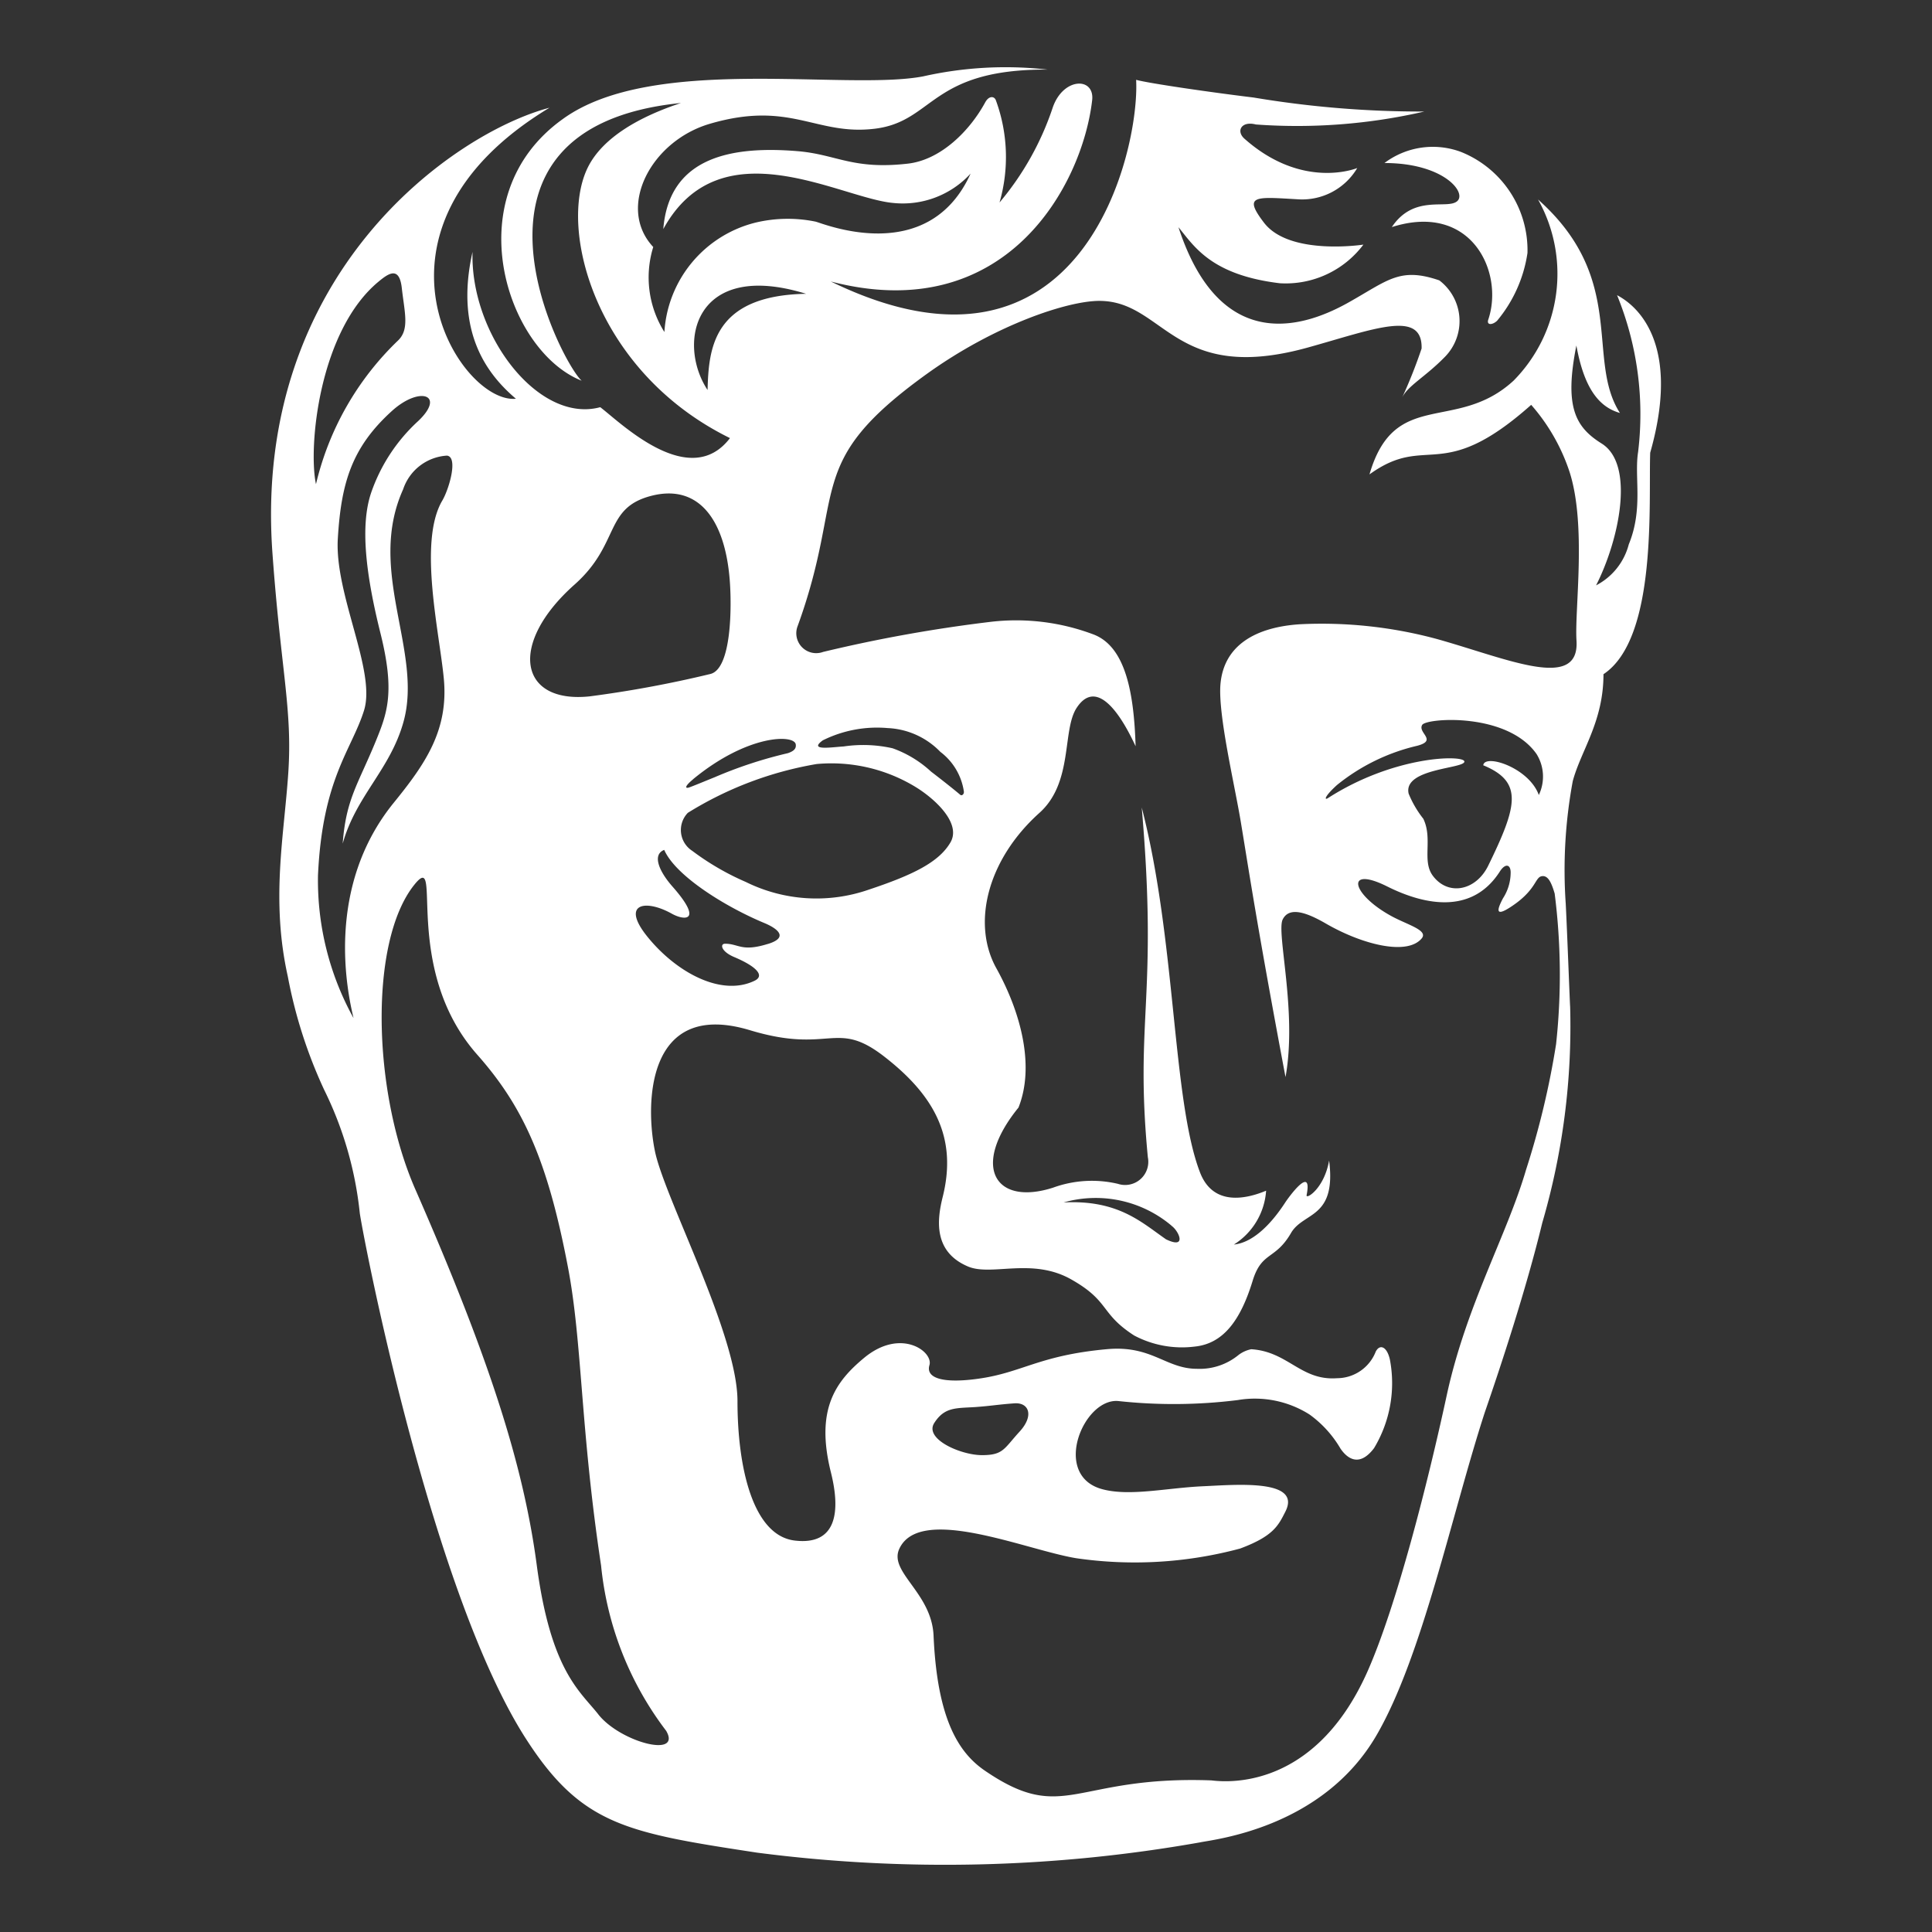
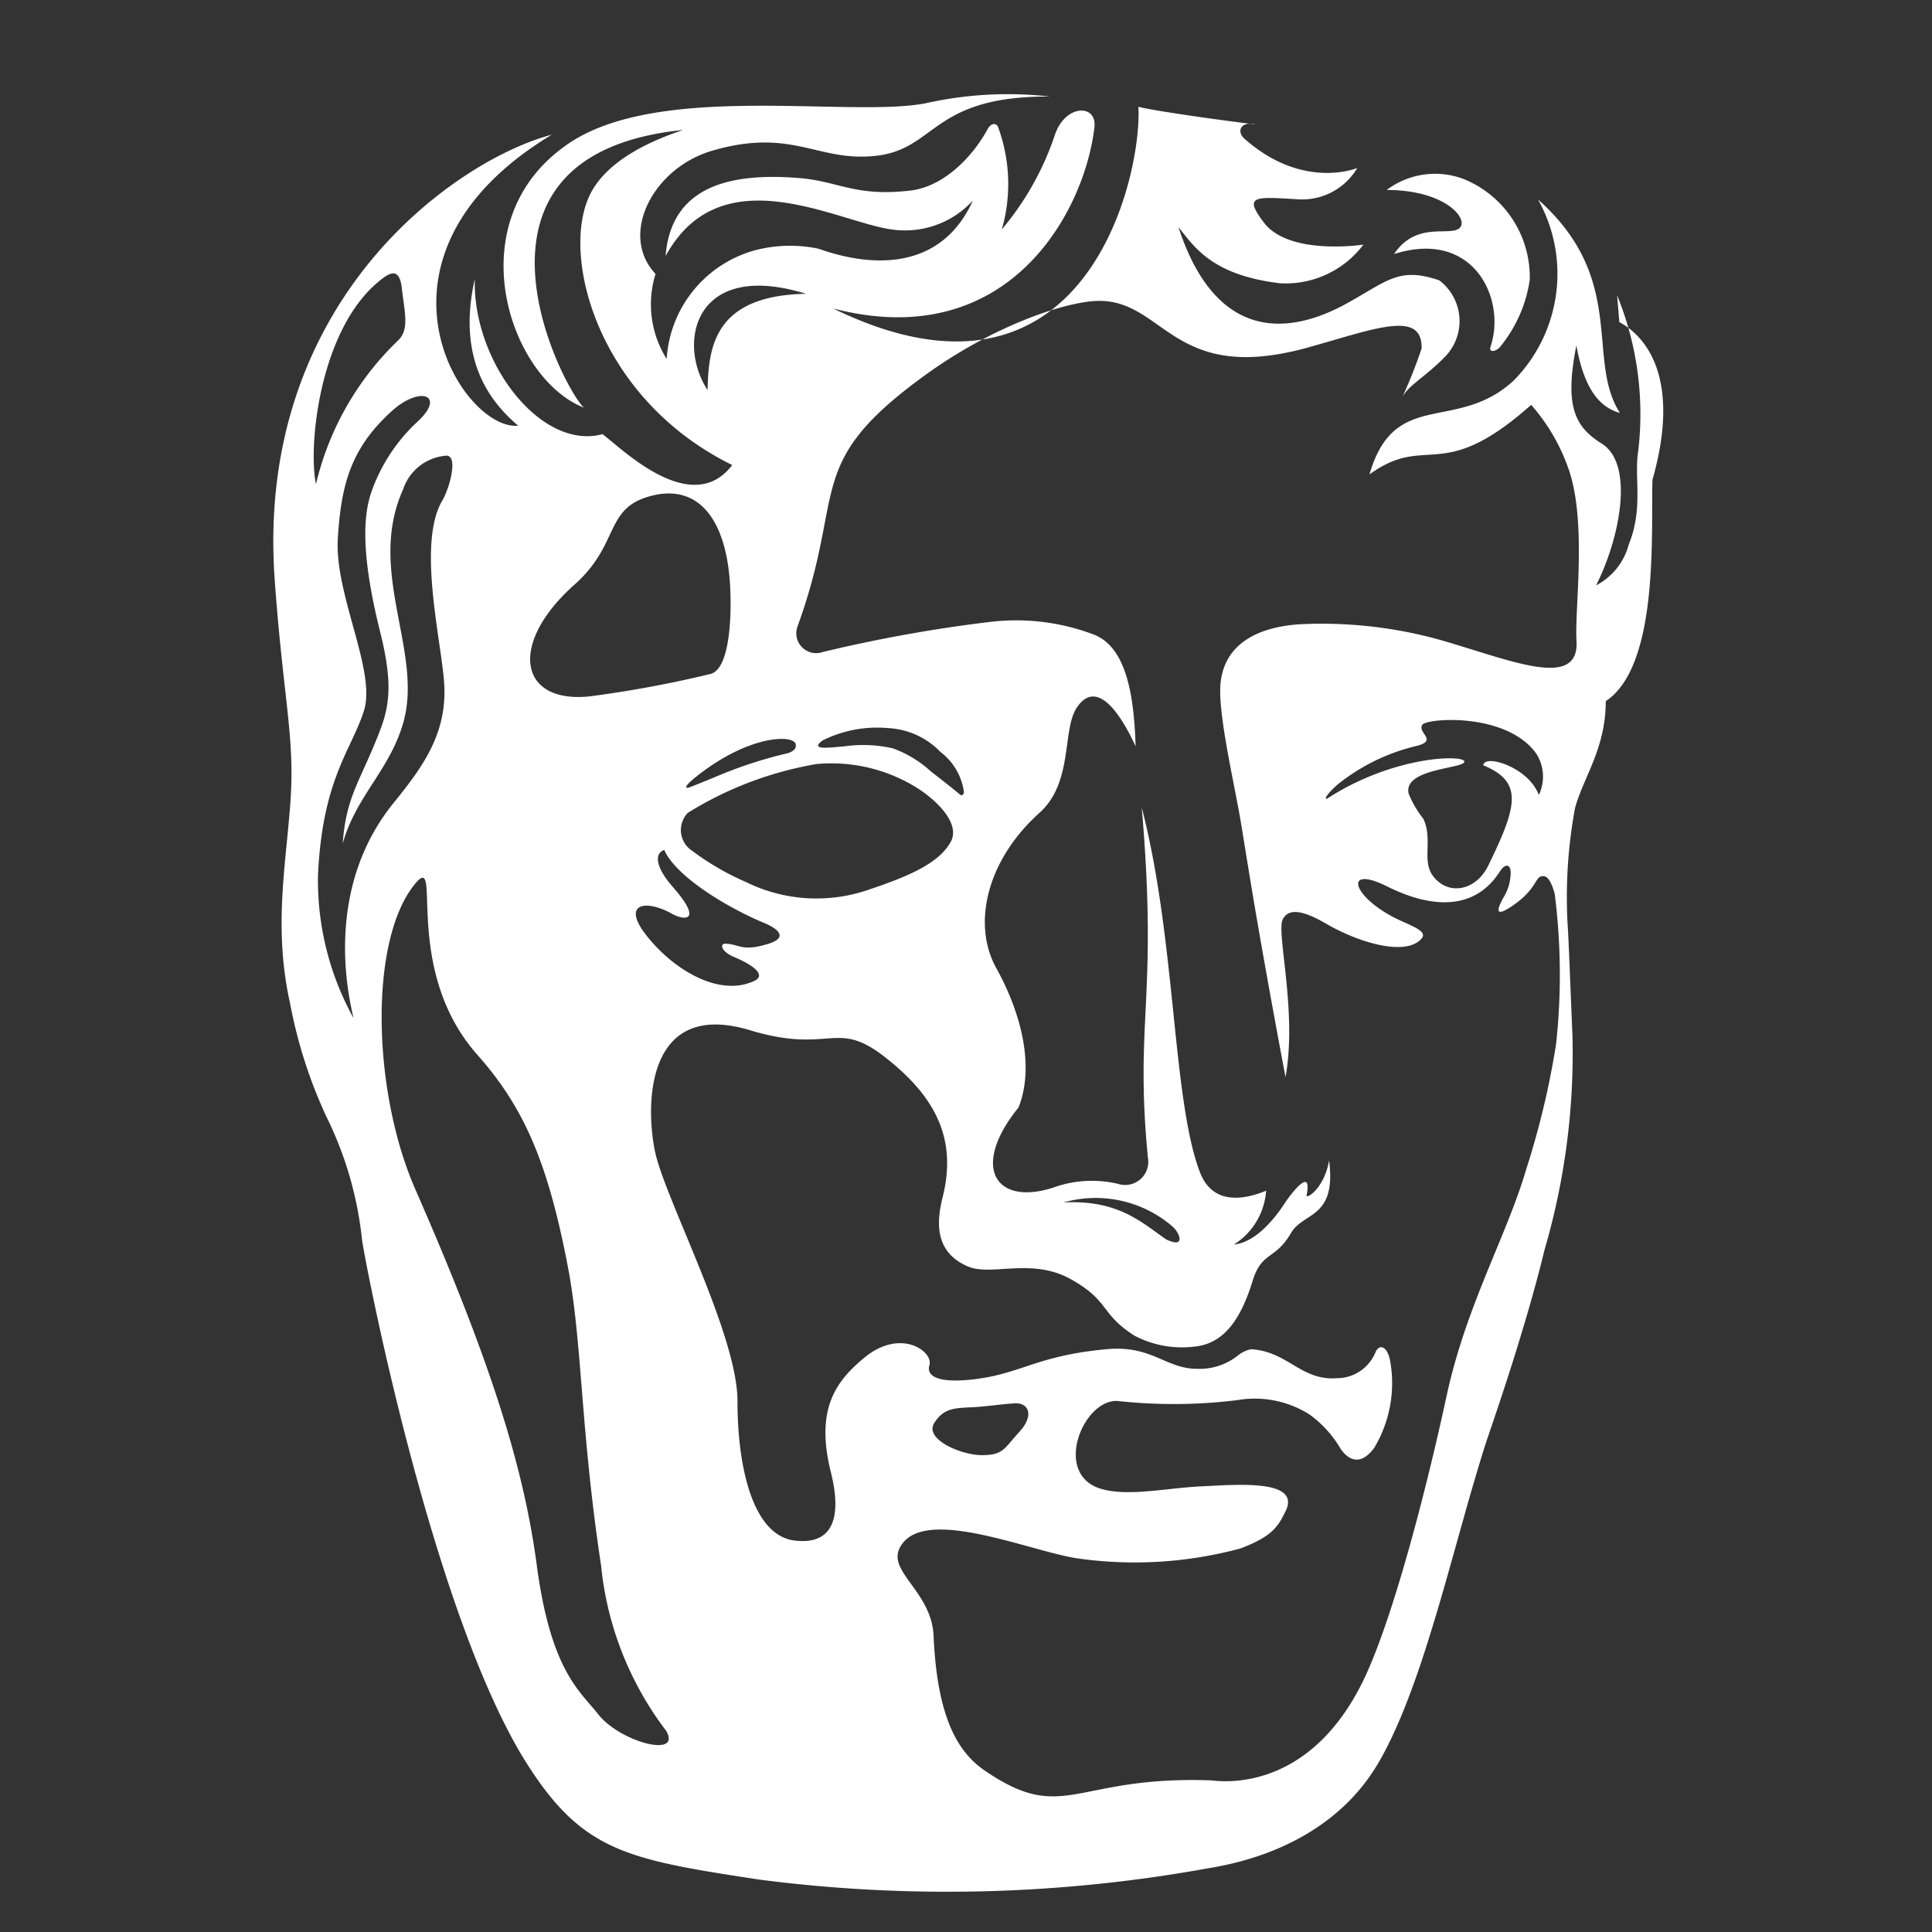
<svg xmlns="http://www.w3.org/2000/svg" xmlns:ns1="http://sodipodi.sourceforge.net/DTD/sodipodi-0.dtd" xmlns:ns2="http://www.inkscape.org/namespaces/inkscape" width="100" height="100" viewBox="0 0 100 100" version="1.1" id="svg1" ns1:docname="bafta_corrected.svg" ns2:version="1.3.2 (091e20e, 2023-11-25, custom)">
  <rect x="0" y="0" width="100" height="100" fill="#333333" stroke="none" />
  <ns1:namedview id="namedview1" pagecolor="#ffffff" bordercolor="#111111" borderopacity="1" ns2:showpageshadow="0" ns2:pageopacity="0" ns2:pagecheckerboard="1" ns2:deskcolor="#d1d1d1" ns2:zoom="6.2444444" ns2:cx="61.174377" ns2:cy="47.001779" ns2:window-width="1920" ns2:window-height="1027" ns2:window-x="-8" ns2:window-y="22" ns2:window-maximized="1" ns2:current-layer="svg1" />
  <defs id="defs1">
    <style id="style1">
      .cls-1 {
        fill: #fff;
        fill-rule: evenodd;
      }
    </style>
  </defs>
-   <path id="Bafta" class="cls-1" d="m 30.965,88.73 c -0.947,-1.2 -2.451,-2.239 -3.18,-7.7 -0.676,-5.094 -2.383,-10.561 -6.283,-19.459 -2.227,-5.074 -2.409,-12.824 -0.064,-15.767 1.564,-1.957 -0.736,4.262 3.264,8.786 2.354,2.658 3.635,5.437 4.693,10.989 0.746,3.889 0.64,8.334 1.717,15.455 a 16.863,16.863 0 0 0 3.371,8.556 c 0.819,1.426 -2.388,0.582 -3.519,-0.859 m -12.672,-36.047 a 14.723,14.723 0 0 1 -1.833,-7.381 c 0.231,-5.009 1.741,-6.483 2.382,-8.528 0.641,-2.045 -1.529,-6 -1.356,-8.892 0.173,-2.892 0.722,-4.727 2.8,-6.611 1.447,-1.311 2.8,-0.837 1.353,0.528 a 9,9 0 0 0 -2.415,3.668 c -0.595,1.705 -0.294,4.247 0.47,7.309 0.764,3.062 0.349,4.138 -0.255,5.616 -0.913,2.218 -1.532,2.979 -1.7,5.273 0.683,-2.464 2.46,-3.832 3.146,-6.3 1.022,-3.653 -1.924,-7.815 -0.018,-12.038 a 2.553,2.553 0 0 1 2.269,-1.745 c 0.595,0.07 0.106,1.738 -0.24,2.324 -1.256,2.124 -0.155,6.793 0.076,9.211 0.255,2.679 -0.959,4.423 -2.588,6.429 -3.577,4.4 -2.4,9.821 -2.087,11.137 m 1.317,-38.124 c 0.479,-0.391 1.05,-0.813 1.183,0.337 0.143,1.28 0.41,2.151 -0.194,2.728 a 15.116,15.116 0 0 0 -4.247,7.436 c -0.413,-1.933 0.167,-7.967 3.258,-10.5 m 10.132,15.691 c 2.357,-2.1 1.517,-3.941 3.941,-4.581 2.424,-0.64 3.829,1.15 4.084,4.342 0.109,1.359 0.106,4.624 -1.013,4.875 a 59.017,59.017 0 0 1 -6.238,1.156 c -3.671,0.385 -4.22,-2.733 -0.774,-5.792 m 6.878,-10.066 c -1.6,-2.427 -0.683,-6.766 5.1,-4.979 -4.848,0.085 -5.039,2.87 -5.1,4.979 m -0.759,20.154 c 2.837,-2.342 5.255,-2.336 5.325,-1.808 0.027,0.2 -0.073,0.337 -0.409,0.452 a 22.576,22.576 0 0 0 -3.8,1.25 c -0.218,0.085 -1.211,0.5 -1.335,0.531 -0.164,0.049 -0.237,-0.043 0.224,-0.425 m 6.411,-0.795 a 8.376,8.376 0 0 1 5,1.123 c 1.022,0.595 2.512,1.914 1.914,2.937 -0.598,1.023 -1.936,1.681 -4.232,2.445 a 8.244,8.244 0 0 1 -6.359,-0.4 13.575,13.575 0 0 1 -2.773,-1.611 1.28,1.28 0 0 1 -0.228,-1.967 18.472,18.472 0 0 1 6.674,-2.527 m 0.326,-1.232 a 6.31,6.31 0 0 1 3.343,-0.628 4.037,4.037 0 0 1 2.728,1.232 3.14,3.14 0 0 1 1.217,2.051 c 0.015,0.152 -0.112,0.236 -0.188,0.17 -0.34,-0.288 -0.907,-0.737 -1.511,-1.2 a 5.789,5.789 0 0 0 -1.99,-1.207 6.9,6.9 0 0 0 -2.536,-0.094 c -0.6,0.033 -1.863,0.243 -1.062,-0.328 m -2.864,10.55 c -1.356,0.422 -1.5,-0.012 -2.209,-0.012 -0.273,0 -0.215,0.4 0.47,0.689 1.162,0.491 1.6,0.968 1.053,1.229 -1.738,0.837 -4.068,-0.455 -5.54,-2.278 -1.392,-1.72 -0.121,-1.966 1.265,-1.192 0.661,0.367 1.629,0.41 0.036,-1.4 -0.668,-0.755 -1.089,-1.647 -0.434,-1.905 0.595,1.362 3.21,2.967 5.191,3.789 0.561,0.234 1.35,0.722 0.167,1.083 m 20.9,14.584 c 0.376,0.261 0.825,1.238 -0.285,0.7 -1.262,-0.871 -2.47,-2.054 -5.3,-1.908 a 6.084,6.084 0 0 1 5.582,1.2 m -12.277,10.214 c 0.531,-0.828 1.114,-0.759 2.112,-0.822 0.819,-0.058 1.2,-0.134 2.042,-0.194 0.749,-0.049 1.022,0.643 0.255,1.472 -0.8,0.871 -0.828,1.21 -1.936,1.21 -1.108,0 -3.007,-0.837 -2.473,-1.666 m 31.292,-32.5 c -0.516,-1.429 -2.81,-2.151 -2.877,-1.541 2.082,0.859 1.766,2.105 0.258,5.194 -0.643,1.314 -2.09,1.584 -2.876,0.513 -0.564,-0.771 0.015,-1.905 -0.485,-2.94 a 5.341,5.341 0 0 1 -0.759,-1.3 c -0.3,-1.32 2.931,-1.286 2.885,-1.666 -0.039,-0.343 -3.616,-0.322 -7.078,1.908 -0.179,0.1 -0.154,-0.109 0.486,-0.689 a 10.308,10.308 0 0 1 4.15,-2.03 c 1.074,-0.282 0.006,-0.674 0.261,-1.083 0.225,-0.355 4.4,-0.664 5.919,1.514 a 2.207,2.207 0 0 1 0.116,2.115 m 4.052,-25.861 a 16.286,16.286 0 0 1 1.086,8.11 c -0.206,1.3 0.276,2.934 -0.482,4.778 a 3.33,3.33 0 0 1 -1.693,2.124 c 1.192,-2.339 2.026,-6.25 0.291,-7.339 -1.356,-0.847 -1.948,-1.881 -1.311,-5.076 0.383,2.112 1.108,3.17 2.254,3.492 -1.787,-2.785 0.419,-6.905 -4.238,-11.049 a 7.871,7.871 0 0 1 -1.268,9.378 c -2.967,2.727 -6.156,0.361 -7.457,4.851 3,-2.169 3.689,0.564 8.37,-3.6 a 10.013,10.013 0 0 1 1.978,3.447 c 0.9,2.764 0.264,7.145 0.367,8.75 0.173,2.64 -3.537,0.959 -7.2,-0.07 a 22.827,22.827 0 0 0 -7.109,-0.771 c -2.266,0.146 -3.947,1.065 -4.12,3.11 -0.13,1.569 0.732,5.182 1.05,7.1 0.425,2.551 0.819,5.264 2.318,13.228 0.616,-3.38 -0.485,-7.476 -0.146,-8.158 0.339,-0.682 1.241,-0.364 2.245,0.218 1.872,1.08 4.193,1.669 4.949,0.764 0.352,-0.422 -0.707,-0.692 -1.545,-1.144 -2.117,-1.147 -2.43,-2.639 -0.242,-1.547 1.717,0.859 4.308,1.578 5.819,-0.752 0.3,-0.482 0.588,-0.388 0.573,0.064 a 2.458,2.458 0 0 1 -0.398,1.303 c -0.3,0.573 -0.422,0.983 0.388,0.455 1.356,-0.88 1.256,-1.544 1.623,-1.6 0.325,-0.055 0.5,0.34 0.665,0.895 a 33.237,33.237 0 0 1 0.073,7.8 42.942,42.942 0 0 1 -1.554,6.5 c -0.989,3.386 -3.1,7.02 -4.111,11.7 -0.98,4.533 -2.588,10.846 -4.08,14.232 -2.9,6.565 -7.87,5.682 -8.116,5.673 -7.1,-0.252 -7.585,2.306 -11.693,-0.495 -1.308,-0.892 -2.475,-2.561 -2.667,-7 -0.1,-2.224 -2.327,-3.283 -1.775,-4.487 1.062,-2.318 6.568,0.058 9.153,0.482 a 21.034,21.034 0 0 0 8.492,-0.5 c 1.72,-0.643 1.972,-1.183 2.342,-1.914 0.862,-1.708 -2.591,-1.383 -4.3,-1.308 -1.872,0.088 -3.765,0.534 -5.185,0.149 -2.615,-0.71 -0.986,-4.7 0.819,-4.563 a 26.632,26.632 0 0 0 6.2,-0.049 5.287,5.287 0 0 1 3.716,0.749 5.736,5.736 0 0 1 1.6,1.763 c 0.312,0.458 0.943,1.026 1.738,-0.024 a 6.516,6.516 0 0 0 0.819,-4.587 c -0.151,-0.667 -0.515,-0.819 -0.731,-0.412 a 2.158,2.158 0 0 1 -2,1.38 c -1.881,0.14 -2.533,-1.38 -4.445,-1.5 a 1.6,1.6 0 0 0 -0.661,0.3 3.173,3.173 0 0 1 -2.148,0.713 c -1.617,0 -2.333,-1.229 -4.66,-1.016 -3.51,0.319 -4.381,1.21 -6.635,1.526 -1.787,0.255 -2.761,0 -2.552,-0.7 0.209,-0.7 -1.49,-1.96 -3.4,-0.361 -1.456,1.214 -2.515,2.655 -1.7,5.913 0.51,2.042 0.294,3.786 -1.872,3.528 -2.166,-0.258 -2.964,-3.774 -2.964,-7.221 0,-3.447 -3.764,-10.489 -4.27,-12.921 -0.506,-2.432 -0.464,-7.9 4.924,-6.271 4.15,1.253 4.423,-0.586 6.927,1.35 2.621,2.027 3.808,4.22 3.04,7.281 -0.294,1.18 -0.489,2.828 1.3,3.592 1.22,0.528 3.313,-0.476 5.343,0.667 2.03,1.143 1.484,1.76 3.27,2.91 a 5.287,5.287 0 0 0 3.129,0.573 c 1.477,-0.149 2.372,-1.35 3,-3.4 0.473,-1.55 1.174,-1.059 2,-2.5 0.653,-1.083 2.342,-0.722 1.96,-3.732 -0.255,1.465 -1.216,2.042 -1.165,1.793 0.322,-1.647 -0.983,0.191 -1.092,0.358 -0.847,1.308 -1.781,2.112 -2.673,2.2 a 3.577,3.577 0 0 0 1.669,-2.788 c -1.023,0.428 -2.752,0.825 -3.428,-0.962 -1.439,-3.777 -1.226,-11.981 -3.01,-18.871 0.852,9.869 -0.37,10.928 0.316,18.1 a 1.2,1.2 0 0 1 -1.553,1.377 5.879,5.879 0 0 0 -3.355,0.2 c -3,0.959 -4.275,-1.086 -1.787,-4.147 0.853,-2.142 0.127,-4.918 -1.147,-7.212 -1.274,-2.294 -0.486,-5.6 2.23,-8.04 1.769,-1.584 1.159,-4.29 1.936,-5.449 0.892,-1.341 2.027,-0.194 3.043,2 -0.085,-2.8 -0.531,-5.206 -2.233,-5.807 a 11.332,11.332 0 0 0 -5.234,-0.637 75.691,75.691 0 0 0 -8.71,1.562 1.03,1.03 0 0 1 -1.335,-1.286 c 2.588,-7.081 0.209,-8.434 6.726,-13.119 3.51,-2.518 7.254,-3.765 8.908,-3.765 3.386,0 3.838,4.344 10.789,2.415 3.431,-0.953 5.943,-1.987 5.892,0.049 a 25.839,25.839 0 0 1 -1.014,2.557 c 0.289,-0.628 1.193,-1.071 2.221,-2.124 a 2.644,2.644 0 0 0 -0.291,-3.959 c -2.042,-0.7 -2.652,-0.006 -4.693,1.141 -2.041,1.147 -6.572,2.937 -8.808,-3.892 0.8,0.965 1.672,2.47 5.246,2.9 a 5.03,5.03 0 0 0 4.326,-2 c 0,0 -3.826,0.592 -5.145,-1.135 -1.108,-1.447 -0.428,-1.335 1.744,-1.211 a 3.316,3.316 0 0 0 3.083,-1.618 c 0,0 -2.816,1.171 -5.847,-1.526 -0.43,-0.388 -0.151,-0.922 0.6,-0.728 a 29.375,29.375 0 0 0 8.719,-0.67 52.6,52.6 0 0 1 -8.837,-0.725 c -2.1,-0.255 -5.379,-0.725 -6.08,-0.916 0.196,3.621 -2.748,16.797 -15.804,10.438 9.062,2.36 13.019,-4.979 13.528,-9.381 0.139,-1.21 -1.5,-1.2 -2.042,0.382 a 14.947,14.947 0 0 1 -2.752,4.909 8.518,8.518 0 0 0 -0.194,-5.3 c -0.079,-0.2 -0.346,-0.24 -0.543,0.109 -0.8,1.481 -2.321,3.013 -4.056,3.186 -2.811,0.312 -3.641,-0.478 -5.648,-0.65 -3.34,-0.276 -6.662,0.246 -6.963,4.032 2.946,-5.37 9.135,-1.605 11.89,-1.353 a 4.76,4.76 0 0 0 4.017,-1.52 c -2.221,4.9 -7.73,2.539 -8.037,2.485 a 7.19,7.19 0 0 0 -3.092,0.052 6.229,6.229 0 0 0 -4.721,5.664 5.309,5.309 0 0 1 -0.577,-4.4 c -1.914,-2.042 -0.127,-5.488 2.937,-6.38 4.19,-1.226 5.488,0.637 8.549,0.255 3.061,-0.382 2.84,-3.092 8.923,-3.058 a 19.414,19.414 0 0 0 -6.444,0.352 c -4.02,0.762 -14.014,-1.159 -18.649,2.209 -5.573,3.984 -2.9,12.02 0.98,13.543 -1.016,-0.871 -7.46,-13.106 5.139,-14.375 -2.069,0.683 -4.062,1.757 -4.839,3.371 -1.529,3.188 0.44,10.567 7.375,13.974 -2.1,2.749 -5.692,-0.828 -6.714,-1.6 -3.207,0.868 -6.735,-3.765 -6.611,-8.037 -0.941,4.178 0.795,6.368 2.245,7.6 -2.9,0.285 -8.692,-8.762 1.738,-15.063 -4.924,1.3 -15.373,8.543 -14.341,23.03 0.437,6.077 1.041,8.107 0.822,11.389 -0.219,3.282 -0.91,6.581 -0.024,10.552 a 24.7,24.7 0 0 0 1.884,5.868 18.756,18.756 0 0 1 1.842,6.393 c 0.316,2.011 3.814,19.757 8.6,27.193 2.873,4.469 5.2,4.86 11.963,5.892 a 75.634,75.634 0 0 0 22.921,-0.531 c 0.722,-0.155 6.328,-0.725 9.132,-5.531 2.381,-4.087 3.916,-11.507 5.609,-16.717 0.829,-2.4 2.151,-6.4 2.977,-9.815 a 36.291,36.291 0 0 0 1.444,-11.2 c -0.009,0.027 -0.155,-3.926 -0.228,-5.325 a 25.232,25.232 0 0 1 0.364,-6.344 c 0.428,-1.593 1.59,-3.07 1.59,-5.534 2.8,-1.854 2.33,-8.892 2.418,-11.462 1.784,-6.274 -1.244,-7.9 -1.714,-8.155 m -8.277,-4.866 c -0.509,0.449 -2.233,-0.382 -3.382,1.341 4.114,-1.308 5.806,2.318 5,4.766 -0.124,0.334 0.213,0.306 0.446,0.085 a 7.089,7.089 0 0 0 1.575,-3.513 5.479,5.479 0 0 0 -3.446,-5.23 4.163,4.163 0 0 0 -3.957,0.576 c 3.062,0 4.275,1.529 3.765,1.975" />
+   <path id="Bafta" class="cls-1" d="m 30.965,88.73 c -0.947,-1.2 -2.451,-2.239 -3.18,-7.7 -0.676,-5.094 -2.383,-10.561 -6.283,-19.459 -2.227,-5.074 -2.409,-12.824 -0.064,-15.767 1.564,-1.957 -0.736,4.262 3.264,8.786 2.354,2.658 3.635,5.437 4.693,10.989 0.746,3.889 0.64,8.334 1.717,15.455 a 16.863,16.863 0 0 0 3.371,8.556 c 0.819,1.426 -2.388,0.582 -3.519,-0.859 m -12.672,-36.047 a 14.723,14.723 0 0 1 -1.833,-7.381 c 0.231,-5.009 1.741,-6.483 2.382,-8.528 0.641,-2.045 -1.529,-6 -1.356,-8.892 0.173,-2.892 0.722,-4.727 2.8,-6.611 1.447,-1.311 2.8,-0.837 1.353,0.528 a 9,9 0 0 0 -2.415,3.668 c -0.595,1.705 -0.294,4.247 0.47,7.309 0.764,3.062 0.349,4.138 -0.255,5.616 -0.913,2.218 -1.532,2.979 -1.7,5.273 0.683,-2.464 2.46,-3.832 3.146,-6.3 1.022,-3.653 -1.924,-7.815 -0.018,-12.038 a 2.553,2.553 0 0 1 2.269,-1.745 c 0.595,0.07 0.106,1.738 -0.24,2.324 -1.256,2.124 -0.155,6.793 0.076,9.211 0.255,2.679 -0.959,4.423 -2.588,6.429 -3.577,4.4 -2.4,9.821 -2.087,11.137 m 1.317,-38.124 c 0.479,-0.391 1.05,-0.813 1.183,0.337 0.143,1.28 0.41,2.151 -0.194,2.728 a 15.116,15.116 0 0 0 -4.247,7.436 c -0.413,-1.933 0.167,-7.967 3.258,-10.5 m 10.132,15.691 c 2.357,-2.1 1.517,-3.941 3.941,-4.581 2.424,-0.64 3.829,1.15 4.084,4.342 0.109,1.359 0.106,4.624 -1.013,4.875 a 59.017,59.017 0 0 1 -6.238,1.156 c -3.671,0.385 -4.22,-2.733 -0.774,-5.792 m 6.878,-10.066 c -1.6,-2.427 -0.683,-6.766 5.1,-4.979 -4.848,0.085 -5.039,2.87 -5.1,4.979 m -0.759,20.154 c 2.837,-2.342 5.255,-2.336 5.325,-1.808 0.027,0.2 -0.073,0.337 -0.409,0.452 a 22.576,22.576 0 0 0 -3.8,1.25 c -0.218,0.085 -1.211,0.5 -1.335,0.531 -0.164,0.049 -0.237,-0.043 0.224,-0.425 m 6.411,-0.795 a 8.376,8.376 0 0 1 5,1.123 c 1.022,0.595 2.512,1.914 1.914,2.937 -0.598,1.023 -1.936,1.681 -4.232,2.445 a 8.244,8.244 0 0 1 -6.359,-0.4 13.575,13.575 0 0 1 -2.773,-1.611 1.28,1.28 0 0 1 -0.228,-1.967 18.472,18.472 0 0 1 6.674,-2.527 m 0.326,-1.232 a 6.31,6.31 0 0 1 3.343,-0.628 4.037,4.037 0 0 1 2.728,1.232 3.14,3.14 0 0 1 1.217,2.051 c 0.015,0.152 -0.112,0.236 -0.188,0.17 -0.34,-0.288 -0.907,-0.737 -1.511,-1.2 a 5.789,5.789 0 0 0 -1.99,-1.207 6.9,6.9 0 0 0 -2.536,-0.094 c -0.6,0.033 -1.863,0.243 -1.062,-0.328 m -2.864,10.55 c -1.356,0.422 -1.5,-0.012 -2.209,-0.012 -0.273,0 -0.215,0.4 0.47,0.689 1.162,0.491 1.6,0.968 1.053,1.229 -1.738,0.837 -4.068,-0.455 -5.54,-2.278 -1.392,-1.72 -0.121,-1.966 1.265,-1.192 0.661,0.367 1.629,0.41 0.036,-1.4 -0.668,-0.755 -1.089,-1.647 -0.434,-1.905 0.595,1.362 3.21,2.967 5.191,3.789 0.561,0.234 1.35,0.722 0.167,1.083 m 20.9,14.584 c 0.376,0.261 0.825,1.238 -0.285,0.7 -1.262,-0.871 -2.47,-2.054 -5.3,-1.908 a 6.084,6.084 0 0 1 5.582,1.2 m -12.277,10.214 c 0.531,-0.828 1.114,-0.759 2.112,-0.822 0.819,-0.058 1.2,-0.134 2.042,-0.194 0.749,-0.049 1.022,0.643 0.255,1.472 -0.8,0.871 -0.828,1.21 -1.936,1.21 -1.108,0 -3.007,-0.837 -2.473,-1.666 m 31.292,-32.5 c -0.516,-1.429 -2.81,-2.151 -2.877,-1.541 2.082,0.859 1.766,2.105 0.258,5.194 -0.643,1.314 -2.09,1.584 -2.876,0.513 -0.564,-0.771 0.015,-1.905 -0.485,-2.94 a 5.341,5.341 0 0 1 -0.759,-1.3 c -0.3,-1.32 2.931,-1.286 2.885,-1.666 -0.039,-0.343 -3.616,-0.322 -7.078,1.908 -0.179,0.1 -0.154,-0.109 0.486,-0.689 a 10.308,10.308 0 0 1 4.15,-2.03 c 1.074,-0.282 0.006,-0.674 0.261,-1.083 0.225,-0.355 4.4,-0.664 5.919,1.514 a 2.207,2.207 0 0 1 0.116,2.115 m 4.052,-25.861 a 16.286,16.286 0 0 1 1.086,8.11 c -0.206,1.3 0.276,2.934 -0.482,4.778 a 3.33,3.33 0 0 1 -1.693,2.124 c 1.192,-2.339 2.026,-6.25 0.291,-7.339 -1.356,-0.847 -1.948,-1.881 -1.311,-5.076 0.383,2.112 1.108,3.17 2.254,3.492 -1.787,-2.785 0.419,-6.905 -4.238,-11.049 a 7.871,7.871 0 0 1 -1.268,9.378 c -2.967,2.727 -6.156,0.361 -7.457,4.851 3,-2.169 3.689,0.564 8.37,-3.6 a 10.013,10.013 0 0 1 1.978,3.447 c 0.9,2.764 0.264,7.145 0.367,8.75 0.173,2.64 -3.537,0.959 -7.2,-0.07 a 22.827,22.827 0 0 0 -7.109,-0.771 c -2.266,0.146 -3.947,1.065 -4.12,3.11 -0.13,1.569 0.732,5.182 1.05,7.1 0.425,2.551 0.819,5.264 2.318,13.228 0.616,-3.38 -0.485,-7.476 -0.146,-8.158 0.339,-0.682 1.241,-0.364 2.245,0.218 1.872,1.08 4.193,1.669 4.949,0.764 0.352,-0.422 -0.707,-0.692 -1.545,-1.144 -2.117,-1.147 -2.43,-2.639 -0.242,-1.547 1.717,0.859 4.308,1.578 5.819,-0.752 0.3,-0.482 0.588,-0.388 0.573,0.064 a 2.458,2.458 0 0 1 -0.398,1.303 c -0.3,0.573 -0.422,0.983 0.388,0.455 1.356,-0.88 1.256,-1.544 1.623,-1.6 0.325,-0.055 0.5,0.34 0.665,0.895 a 33.237,33.237 0 0 1 0.073,7.8 42.942,42.942 0 0 1 -1.554,6.5 c -0.989,3.386 -3.1,7.02 -4.111,11.7 -0.98,4.533 -2.588,10.846 -4.08,14.232 -2.9,6.565 -7.87,5.682 -8.116,5.673 -7.1,-0.252 -7.585,2.306 -11.693,-0.495 -1.308,-0.892 -2.475,-2.561 -2.667,-7 -0.1,-2.224 -2.327,-3.283 -1.775,-4.487 1.062,-2.318 6.568,0.058 9.153,0.482 a 21.034,21.034 0 0 0 8.492,-0.5 c 1.72,-0.643 1.972,-1.183 2.342,-1.914 0.862,-1.708 -2.591,-1.383 -4.3,-1.308 -1.872,0.088 -3.765,0.534 -5.185,0.149 -2.615,-0.71 -0.986,-4.7 0.819,-4.563 a 26.632,26.632 0 0 0 6.2,-0.049 5.287,5.287 0 0 1 3.716,0.749 5.736,5.736 0 0 1 1.6,1.763 c 0.312,0.458 0.943,1.026 1.738,-0.024 a 6.516,6.516 0 0 0 0.819,-4.587 c -0.151,-0.667 -0.515,-0.819 -0.731,-0.412 a 2.158,2.158 0 0 1 -2,1.38 c -1.881,0.14 -2.533,-1.38 -4.445,-1.5 a 1.6,1.6 0 0 0 -0.661,0.3 3.173,3.173 0 0 1 -2.148,0.713 c -1.617,0 -2.333,-1.229 -4.66,-1.016 -3.51,0.319 -4.381,1.21 -6.635,1.526 -1.787,0.255 -2.761,0 -2.552,-0.7 0.209,-0.7 -1.49,-1.96 -3.4,-0.361 -1.456,1.214 -2.515,2.655 -1.7,5.913 0.51,2.042 0.294,3.786 -1.872,3.528 -2.166,-0.258 -2.964,-3.774 -2.964,-7.221 0,-3.447 -3.764,-10.489 -4.27,-12.921 -0.506,-2.432 -0.464,-7.9 4.924,-6.271 4.15,1.253 4.423,-0.586 6.927,1.35 2.621,2.027 3.808,4.22 3.04,7.281 -0.294,1.18 -0.489,2.828 1.3,3.592 1.22,0.528 3.313,-0.476 5.343,0.667 2.03,1.143 1.484,1.76 3.27,2.91 a 5.287,5.287 0 0 0 3.129,0.573 c 1.477,-0.149 2.372,-1.35 3,-3.4 0.473,-1.55 1.174,-1.059 2,-2.5 0.653,-1.083 2.342,-0.722 1.96,-3.732 -0.255,1.465 -1.216,2.042 -1.165,1.793 0.322,-1.647 -0.983,0.191 -1.092,0.358 -0.847,1.308 -1.781,2.112 -2.673,2.2 a 3.577,3.577 0 0 0 1.669,-2.788 c -1.023,0.428 -2.752,0.825 -3.428,-0.962 -1.439,-3.777 -1.226,-11.981 -3.01,-18.871 0.852,9.869 -0.37,10.928 0.316,18.1 a 1.2,1.2 0 0 1 -1.553,1.377 5.879,5.879 0 0 0 -3.355,0.2 c -3,0.959 -4.275,-1.086 -1.787,-4.147 0.853,-2.142 0.127,-4.918 -1.147,-7.212 -1.274,-2.294 -0.486,-5.6 2.23,-8.04 1.769,-1.584 1.159,-4.29 1.936,-5.449 0.892,-1.341 2.027,-0.194 3.043,2 -0.085,-2.8 -0.531,-5.206 -2.233,-5.807 a 11.332,11.332 0 0 0 -5.234,-0.637 75.691,75.691 0 0 0 -8.71,1.562 1.03,1.03 0 0 1 -1.335,-1.286 c 2.588,-7.081 0.209,-8.434 6.726,-13.119 3.51,-2.518 7.254,-3.765 8.908,-3.765 3.386,0 3.838,4.344 10.789,2.415 3.431,-0.953 5.943,-1.987 5.892,0.049 a 25.839,25.839 0 0 1 -1.014,2.557 c 0.289,-0.628 1.193,-1.071 2.221,-2.124 a 2.644,2.644 0 0 0 -0.291,-3.959 c -2.042,-0.7 -2.652,-0.006 -4.693,1.141 -2.041,1.147 -6.572,2.937 -8.808,-3.892 0.8,0.965 1.672,2.47 5.246,2.9 a 5.03,5.03 0 0 0 4.326,-2 c 0,0 -3.826,0.592 -5.145,-1.135 -1.108,-1.447 -0.428,-1.335 1.744,-1.211 a 3.316,3.316 0 0 0 3.083,-1.618 c 0,0 -2.816,1.171 -5.847,-1.526 -0.43,-0.388 -0.151,-0.922 0.6,-0.728 c -2.1,-0.255 -5.379,-0.725 -6.08,-0.916 0.196,3.621 -2.748,16.797 -15.804,10.438 9.062,2.36 13.019,-4.979 13.528,-9.381 0.139,-1.21 -1.5,-1.2 -2.042,0.382 a 14.947,14.947 0 0 1 -2.752,4.909 8.518,8.518 0 0 0 -0.194,-5.3 c -0.079,-0.2 -0.346,-0.24 -0.543,0.109 -0.8,1.481 -2.321,3.013 -4.056,3.186 -2.811,0.312 -3.641,-0.478 -5.648,-0.65 -3.34,-0.276 -6.662,0.246 -6.963,4.032 2.946,-5.37 9.135,-1.605 11.89,-1.353 a 4.76,4.76 0 0 0 4.017,-1.52 c -2.221,4.9 -7.73,2.539 -8.037,2.485 a 7.19,7.19 0 0 0 -3.092,0.052 6.229,6.229 0 0 0 -4.721,5.664 5.309,5.309 0 0 1 -0.577,-4.4 c -1.914,-2.042 -0.127,-5.488 2.937,-6.38 4.19,-1.226 5.488,0.637 8.549,0.255 3.061,-0.382 2.84,-3.092 8.923,-3.058 a 19.414,19.414 0 0 0 -6.444,0.352 c -4.02,0.762 -14.014,-1.159 -18.649,2.209 -5.573,3.984 -2.9,12.02 0.98,13.543 -1.016,-0.871 -7.46,-13.106 5.139,-14.375 -2.069,0.683 -4.062,1.757 -4.839,3.371 -1.529,3.188 0.44,10.567 7.375,13.974 -2.1,2.749 -5.692,-0.828 -6.714,-1.6 -3.207,0.868 -6.735,-3.765 -6.611,-8.037 -0.941,4.178 0.795,6.368 2.245,7.6 -2.9,0.285 -8.692,-8.762 1.738,-15.063 -4.924,1.3 -15.373,8.543 -14.341,23.03 0.437,6.077 1.041,8.107 0.822,11.389 -0.219,3.282 -0.91,6.581 -0.024,10.552 a 24.7,24.7 0 0 0 1.884,5.868 18.756,18.756 0 0 1 1.842,6.393 c 0.316,2.011 3.814,19.757 8.6,27.193 2.873,4.469 5.2,4.86 11.963,5.892 a 75.634,75.634 0 0 0 22.921,-0.531 c 0.722,-0.155 6.328,-0.725 9.132,-5.531 2.381,-4.087 3.916,-11.507 5.609,-16.717 0.829,-2.4 2.151,-6.4 2.977,-9.815 a 36.291,36.291 0 0 0 1.444,-11.2 c -0.009,0.027 -0.155,-3.926 -0.228,-5.325 a 25.232,25.232 0 0 1 0.364,-6.344 c 0.428,-1.593 1.59,-3.07 1.59,-5.534 2.8,-1.854 2.33,-8.892 2.418,-11.462 1.784,-6.274 -1.244,-7.9 -1.714,-8.155 m -8.277,-4.866 c -0.509,0.449 -2.233,-0.382 -3.382,1.341 4.114,-1.308 5.806,2.318 5,4.766 -0.124,0.334 0.213,0.306 0.446,0.085 a 7.089,7.089 0 0 0 1.575,-3.513 5.479,5.479 0 0 0 -3.446,-5.23 4.163,4.163 0 0 0 -3.957,0.576 c 3.062,0 4.275,1.529 3.765,1.975" />
</svg>